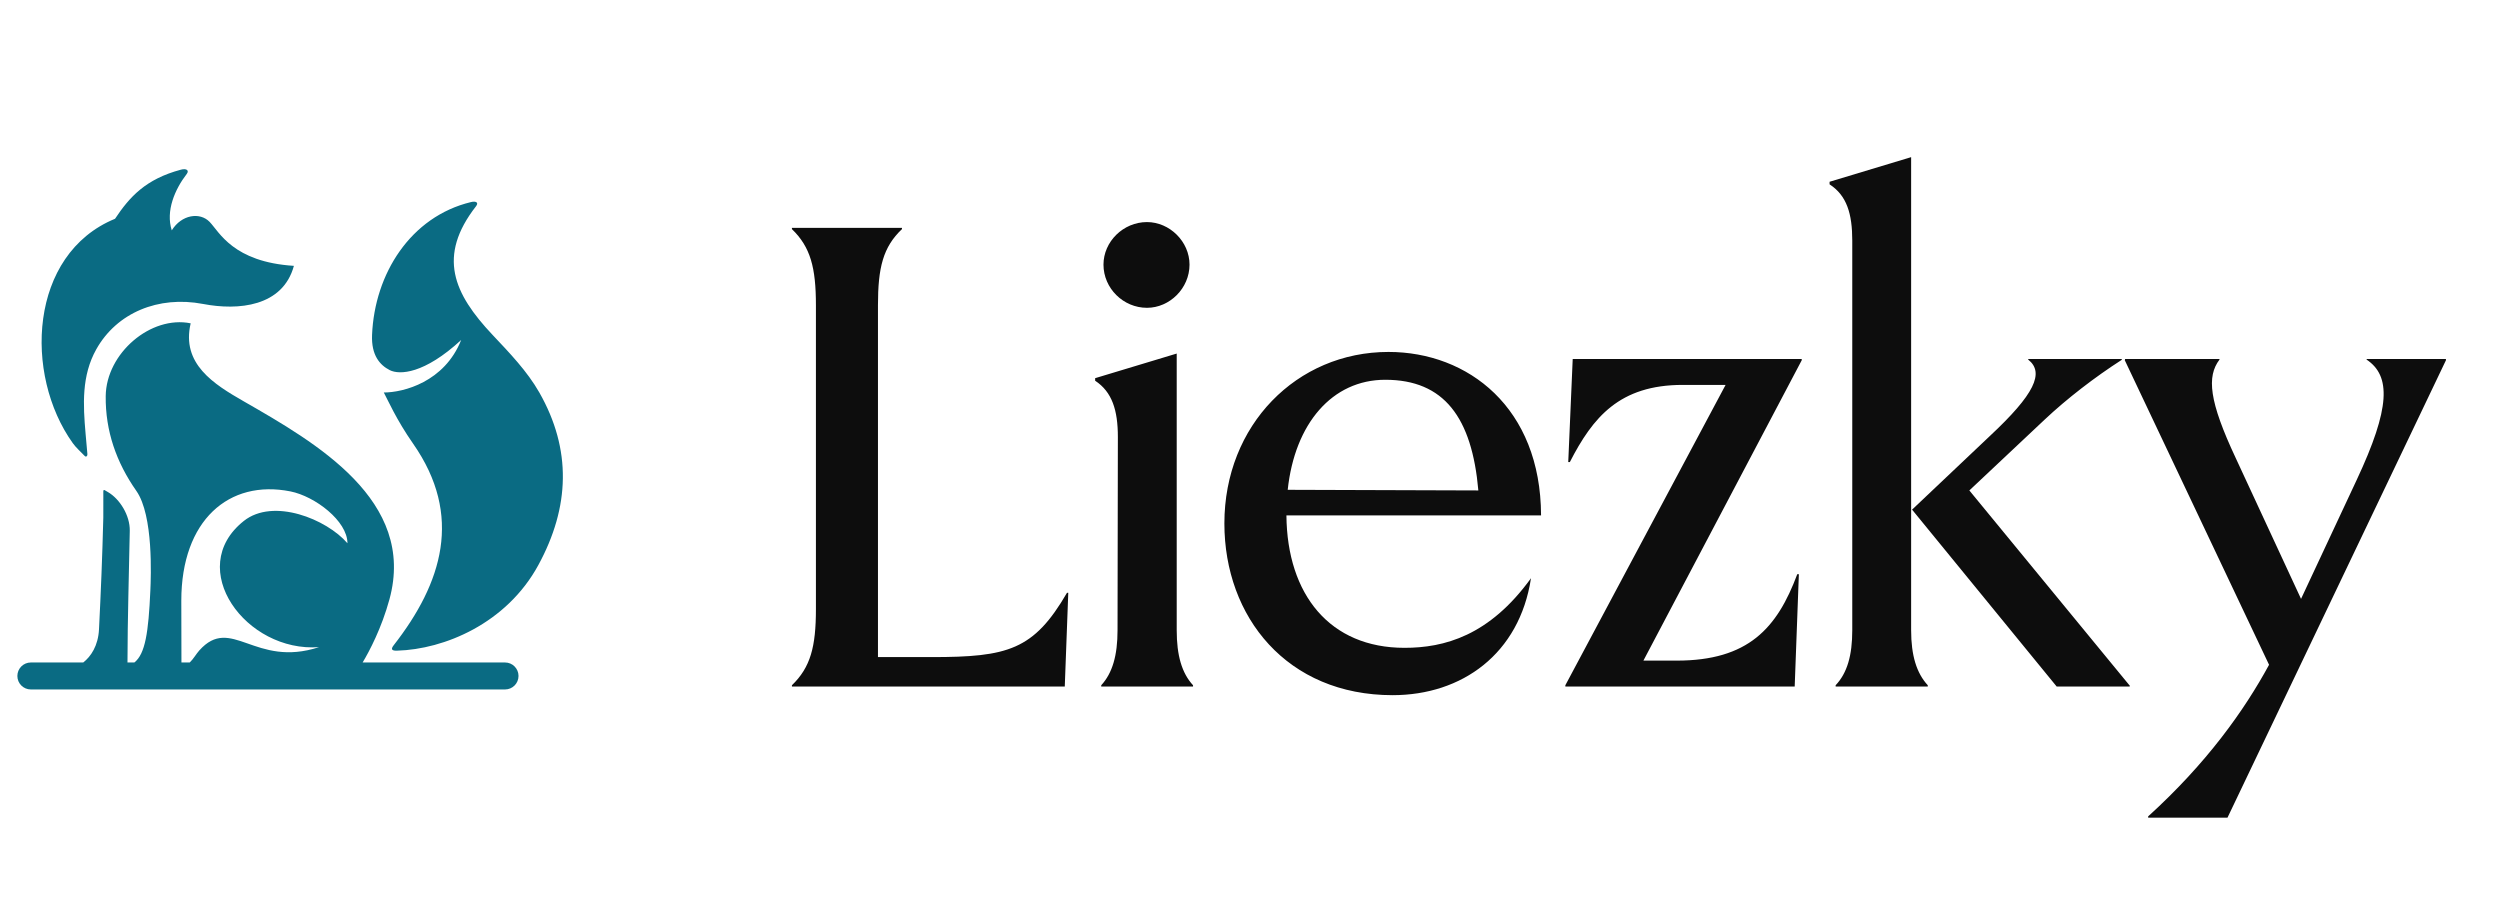
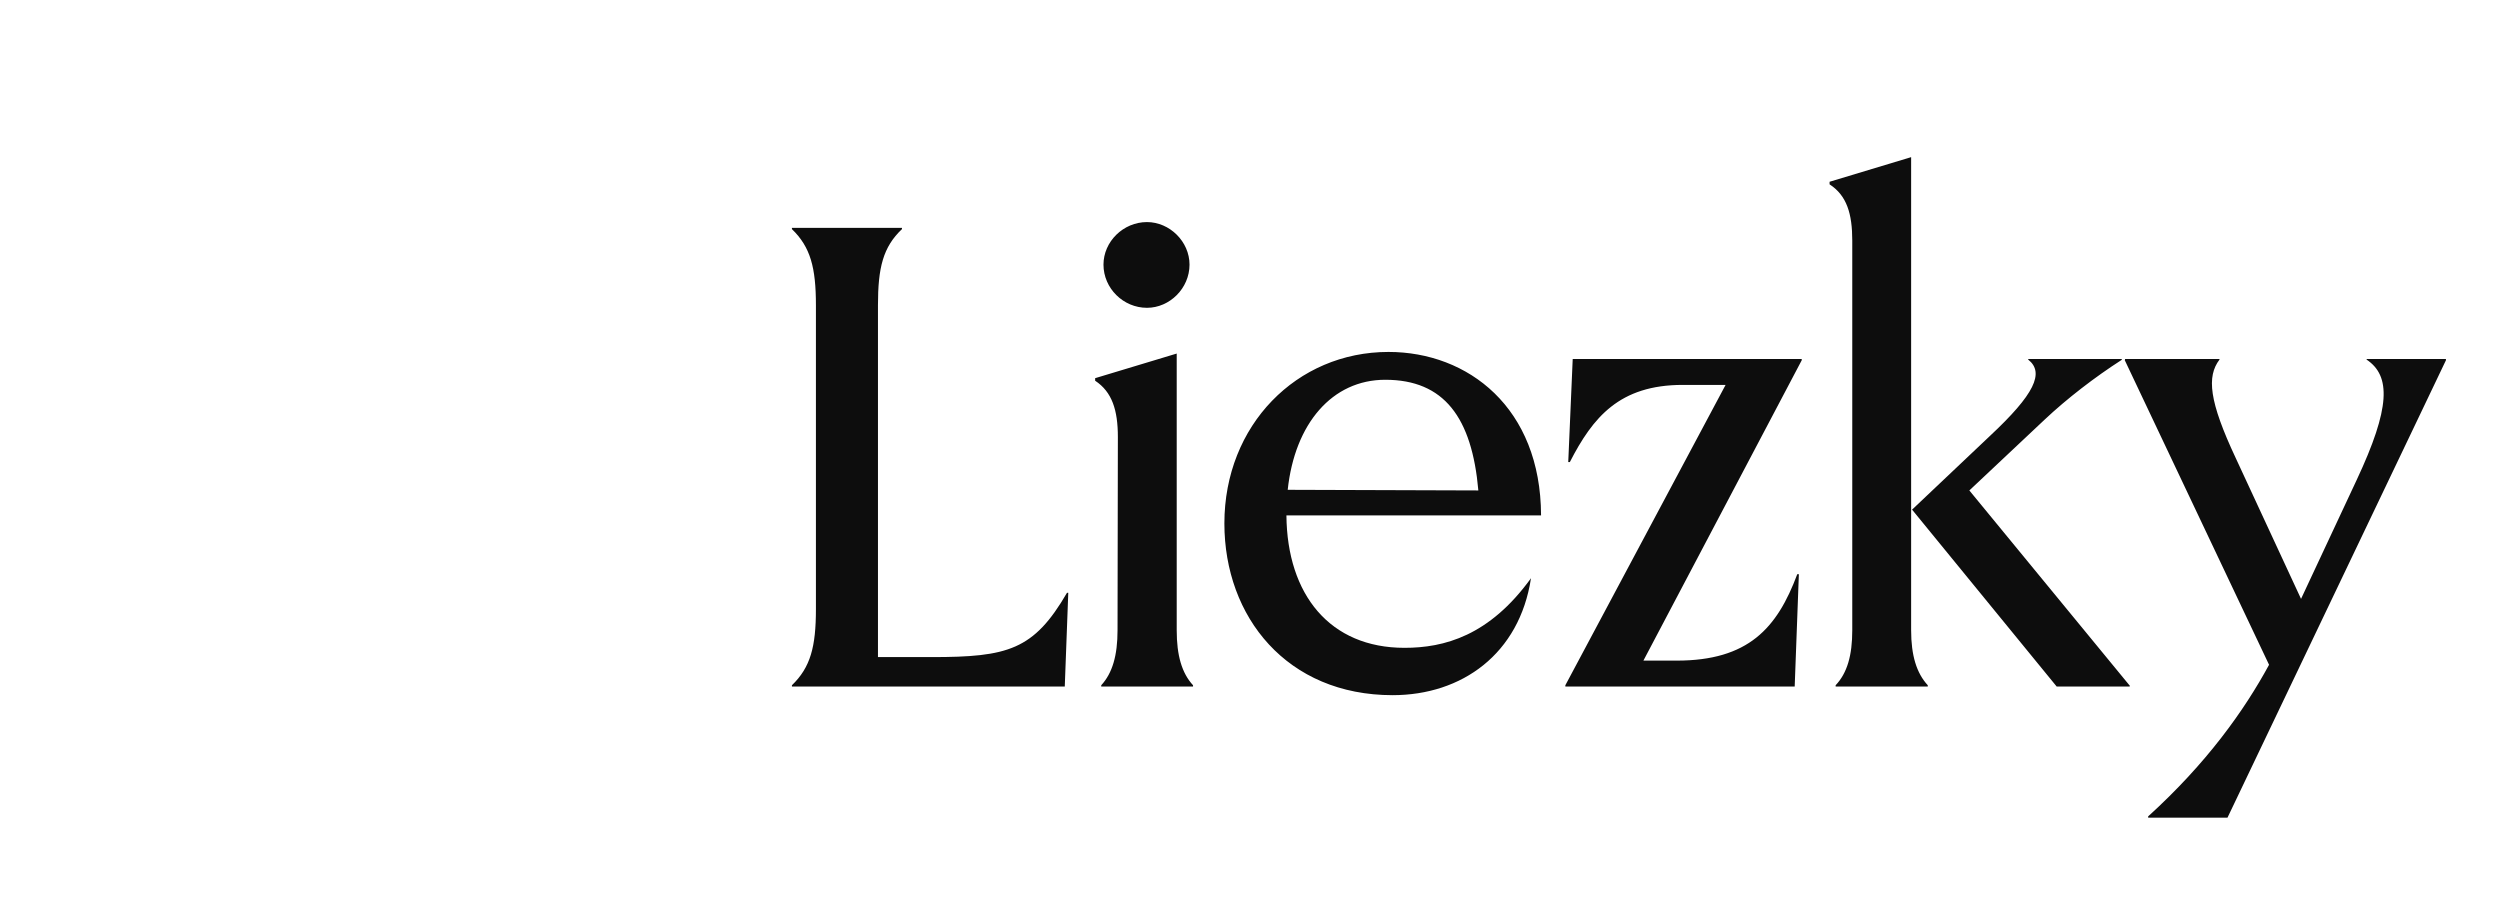
<svg xmlns="http://www.w3.org/2000/svg" width="130" height="48" viewBox="0 0 130 48" fill="none">
  <path d="M115.413 18.7C114.748 19.582 114.863 20.846 116.26 23.823L119.654 31.142L122.549 24.954C124.311 21.196 124.328 19.549 123.064 18.7V18.667H127.189V18.733L115.829 42.519H111.704V42.452C114.748 39.691 116.71 36.93 117.991 34.569L110.489 18.733L110.506 18.667H115.413V18.7ZM72.2 18.301C76.341 18.301 80.118 21.196 80.135 26.801H66.894C66.928 30.926 69.157 33.687 73.032 33.687C75.091 33.687 77.442 33.07 79.612 30.066C79.01 34.008 76.017 36.148 72.417 36.149C66.928 36.149 63.668 32.09 63.668 27.217C63.668 22.111 67.427 18.301 72.2 18.301ZM46.902 11.914C45.921 12.846 45.654 13.911 45.654 15.873V34.169H48.449C52.407 34.169 53.754 33.803 55.484 30.825H55.55L55.368 35.699H41.18V35.633C42.145 34.702 42.428 33.637 42.428 31.674V15.873C42.428 13.911 42.145 12.846 41.18 11.914V11.848H46.902V11.914ZM61.189 32.772C61.189 34.086 61.456 35.001 62.038 35.633V35.699H57.264V35.633C57.846 35.001 58.112 34.086 58.112 32.772L58.129 22.726C58.129 21.329 57.83 20.38 56.948 19.798V19.665L61.189 18.385V32.772ZM93.69 18.733L85.457 34.352H87.186C90.912 34.352 92.41 32.668 93.458 29.858H93.541L93.324 35.699H81.398V35.633L89.731 20.015H87.503C84.209 20.015 82.829 21.699 81.632 24.027H81.549L81.781 18.667H93.69V18.733ZM99.379 32.772C99.379 34.086 99.662 35.001 100.244 35.633V35.699H95.453V35.633C96.052 35.001 96.318 34.086 96.318 32.772V12.513C96.318 11.116 96.035 10.168 95.138 9.586V9.452L99.379 8.172V32.772ZM110.323 18.717C108.926 19.615 107.479 20.73 106.314 21.827L102.406 25.503L110.756 35.666L110.739 35.699H106.947L99.428 26.501L103.487 22.659C105.782 20.514 106.331 19.382 105.467 18.7V18.667H110.34L110.323 18.717ZM72.034 19.748C69.273 19.748 67.327 22.027 66.961 25.47L76.874 25.503C76.541 21.711 75.094 19.748 72.034 19.748ZM59.642 11.548C60.823 11.548 61.855 12.563 61.855 13.761C61.855 14.992 60.823 16.006 59.642 16.006C58.412 16.006 57.381 14.992 57.381 13.761C57.381 12.563 58.412 11.548 59.642 11.548Z" fill="#0D0D0D" />
-   <path d="M5.497 20.596C5.522 18.367 7.845 16.39 9.915 16.813C9.419 18.921 11.114 19.975 12.679 20.872C16.435 23.027 21.658 26.024 20.251 31.167C19.842 32.663 19.212 33.857 18.857 34.449H26.262C26.649 34.449 26.963 34.763 26.963 35.151C26.962 35.538 26.649 35.852 26.262 35.852H1.604C1.217 35.852 0.903 35.538 0.903 35.151C0.903 34.763 1.217 34.449 1.604 34.449H4.329C4.725 34.139 5.106 33.582 5.148 32.724C5.249 30.702 5.318 29.017 5.372 26.915C5.376 26.77 5.374 26.021 5.373 25.794C5.372 25.714 5.372 25.633 5.372 25.553C5.372 25.517 5.383 25.493 5.391 25.487C5.398 25.48 5.418 25.473 5.44 25.487C5.501 25.523 5.561 25.558 5.621 25.593C6.222 25.945 6.763 26.794 6.748 27.603C6.706 29.896 6.633 32.157 6.629 34.449H6.988C7.553 34.002 7.722 32.883 7.818 30.71C7.849 30.003 7.986 26.803 7.091 25.528C6.053 24.049 5.476 22.412 5.497 20.596ZM15.102 25.553C11.905 24.916 9.428 27.053 9.428 31.236C9.43 32.307 9.43 33.378 9.435 34.449H9.866C10.055 34.273 10.196 34.01 10.363 33.824C12.03 31.962 13.247 34.752 16.591 33.65C12.794 33.941 9.579 29.55 12.679 27.089C14.213 25.872 16.985 26.992 18.067 28.249C18.067 27.09 16.378 25.807 15.102 25.553ZM24.494 10.507C24.755 10.444 24.902 10.533 24.755 10.722C22.73 13.323 23.581 15.261 25.615 17.416C26.496 18.35 27.416 19.305 28.045 20.41C29.731 23.373 29.64 26.361 27.991 29.389C26.337 32.425 23.099 33.766 20.645 33.835C20.387 33.843 20.3 33.773 20.47 33.556C22.996 30.32 24.097 26.813 21.48 23.068C20.605 21.815 20.162 20.787 19.958 20.41C20.977 20.41 23.117 19.862 23.981 17.679C22.064 19.449 20.773 19.506 20.264 19.245C19.754 18.985 19.303 18.476 19.347 17.416C19.478 14.245 21.343 11.268 24.494 10.507ZM9.408 8.823C9.695 8.746 9.854 8.859 9.709 9.047C9.097 9.843 8.607 10.963 8.932 11.979C9.441 11.156 10.394 11.017 10.899 11.537C11.405 12.058 12.114 13.624 15.283 13.824C14.703 15.951 12.385 16.157 10.56 15.806C8.235 15.362 6.072 16.263 5.007 18.163C4.237 19.535 4.319 21.046 4.45 22.548C4.481 22.905 4.513 23.262 4.545 23.619C4.553 23.714 4.475 23.784 4.405 23.71C4.198 23.49 3.961 23.29 3.786 23.045C1.233 19.483 1.499 13.218 5.982 11.376C6.737 10.242 7.57 9.314 9.408 8.823Z" fill="#0A6B83" />
</svg>